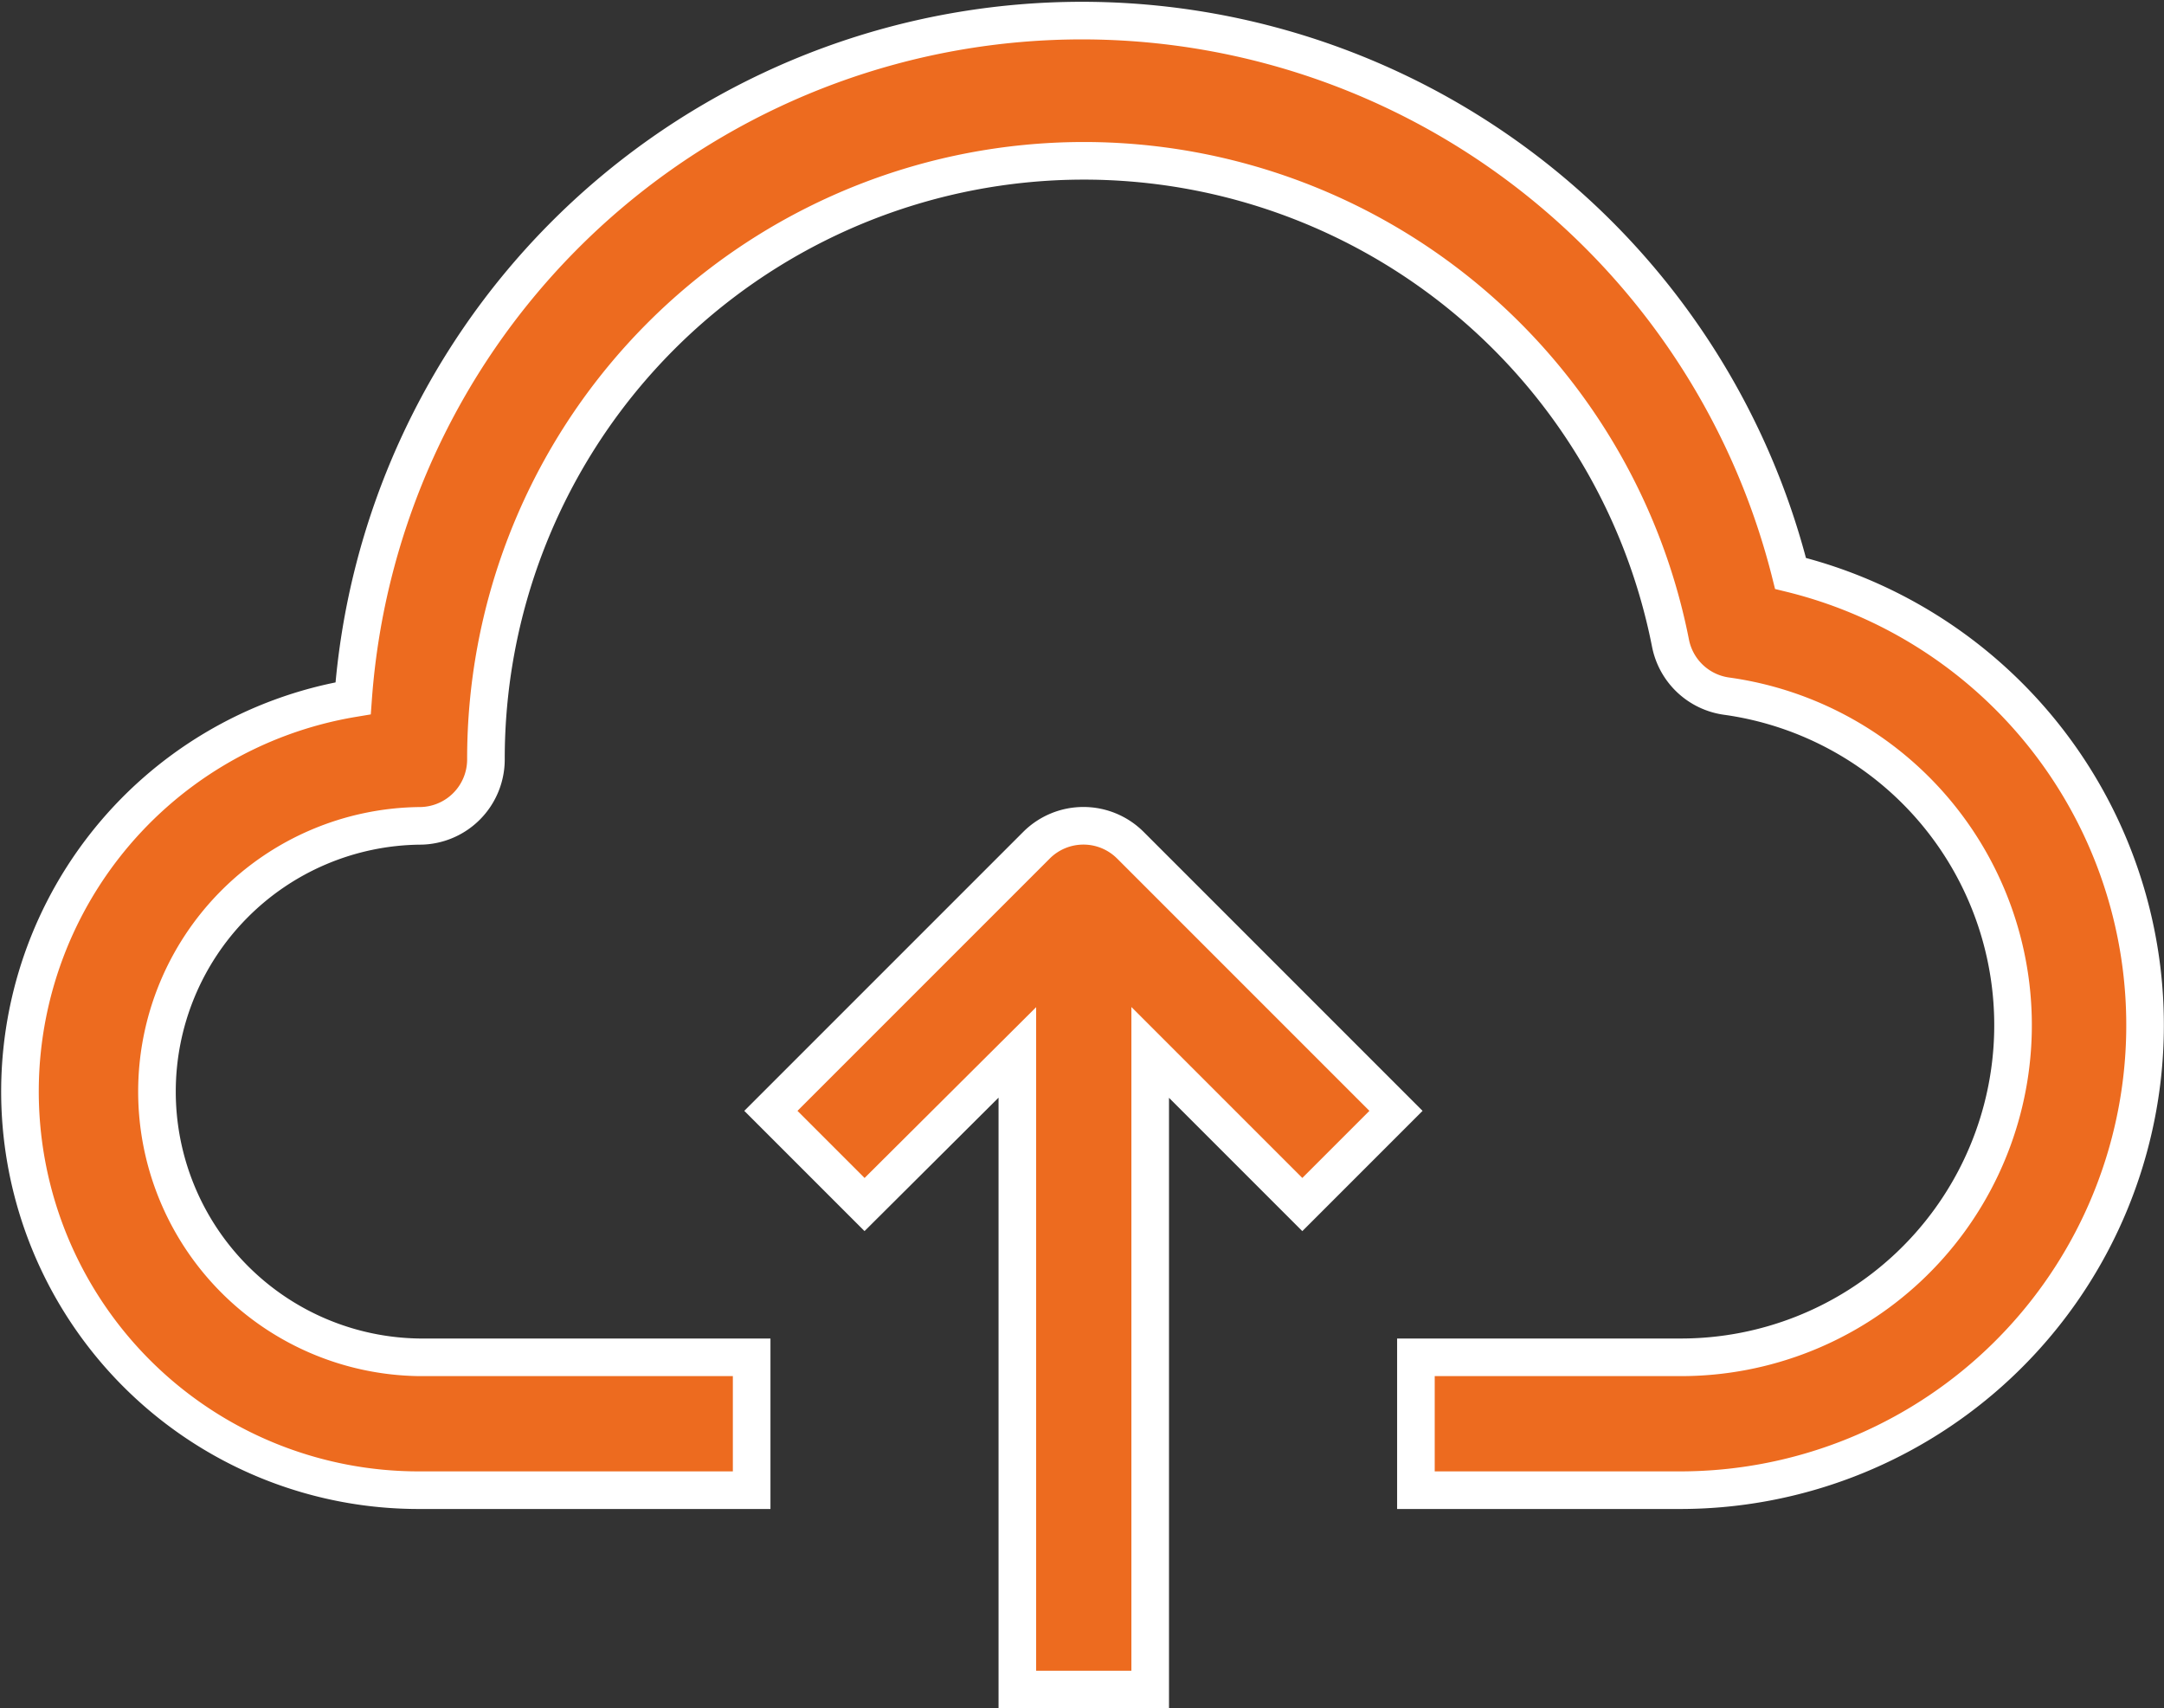
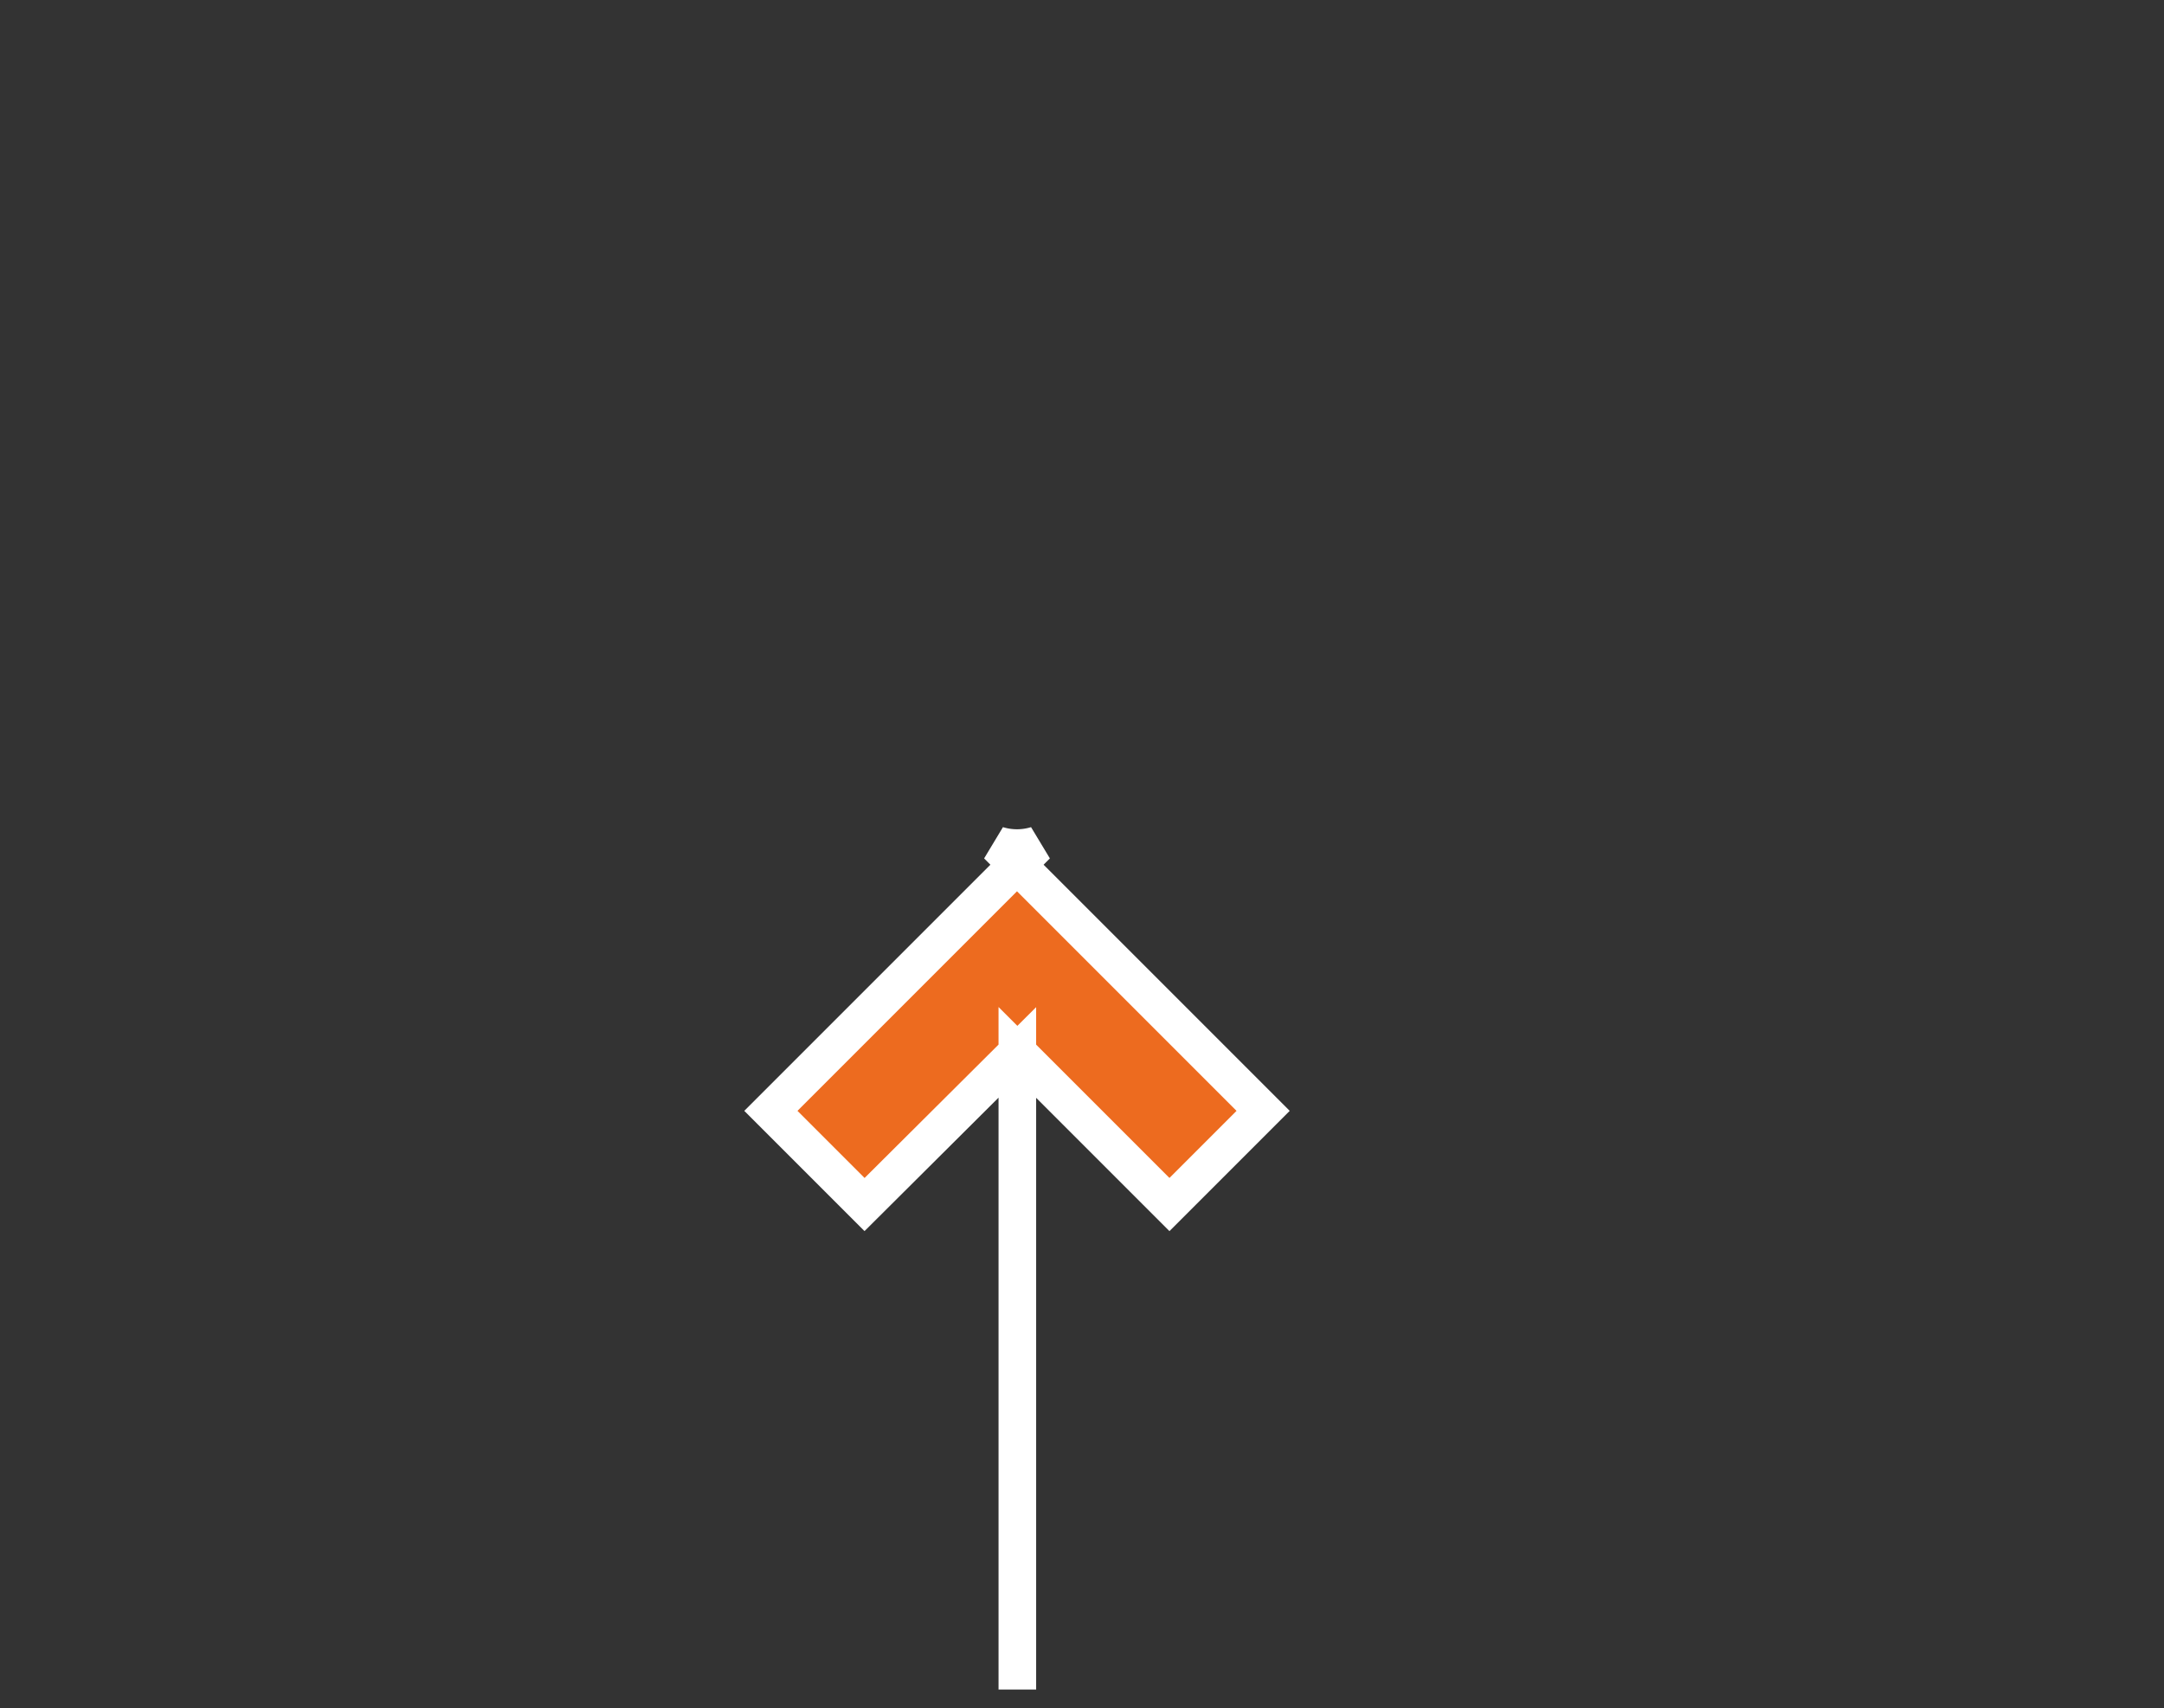
<svg xmlns="http://www.w3.org/2000/svg" width="57.545" height="45.422" viewBox="0 0 57.545 45.422">
  <rect x="0" y="0" width="57.545" height="45.422" fill="#333333" stroke="none" />
  <g id="Group_3828" data-name="Group 3828" transform="translate(0.514 0.542)">
    <g id="Group_3827" data-name="Group 3827" transform="translate(0 0)">
-       <path id="Path_2829" data-name="Path 2829" d="M47.1,69.737A19.43,19.43,0,0,0,8.876,73.057a10.6,10.6,0,0,0,1.766,21.056h8.832V90.58H10.642a7.066,7.066,0,0,1,0-14.131,1.766,1.766,0,0,0,1.766-1.766,15.9,15.9,0,0,1,31.5-3.091A1.766,1.766,0,0,0,45.4,73,8.832,8.832,0,0,1,44.2,90.58H37.138v3.533H44.2a12.365,12.365,0,0,0,2.9-24.376Z" transform="translate(0 -55.032)" fill="#ed6b1f" stroke="#fff" stroke-width="1" />
-       <path id="Path_2830" data-name="Path 2830" d="M188.1,249.525l-7.066,7.066,2.491,2.491,4.063-4.045v16.94h3.533v-16.94l4.045,4.045,2.491-2.491-7.066-7.066A1.766,1.766,0,0,0,188.1,249.525Z" transform="translate(-161.049 -227.596)" fill="#ed6b1f" stroke="#fff" stroke-width="1" />
+       <path id="Path_2830" data-name="Path 2830" d="M188.1,249.525l-7.066,7.066,2.491,2.491,4.063-4.045v16.94v-16.94l4.045,4.045,2.491-2.491-7.066-7.066A1.766,1.766,0,0,0,188.1,249.525Z" transform="translate(-161.049 -227.596)" fill="#ed6b1f" stroke="#fff" stroke-width="1" />
    </g>
  </g>
</svg>